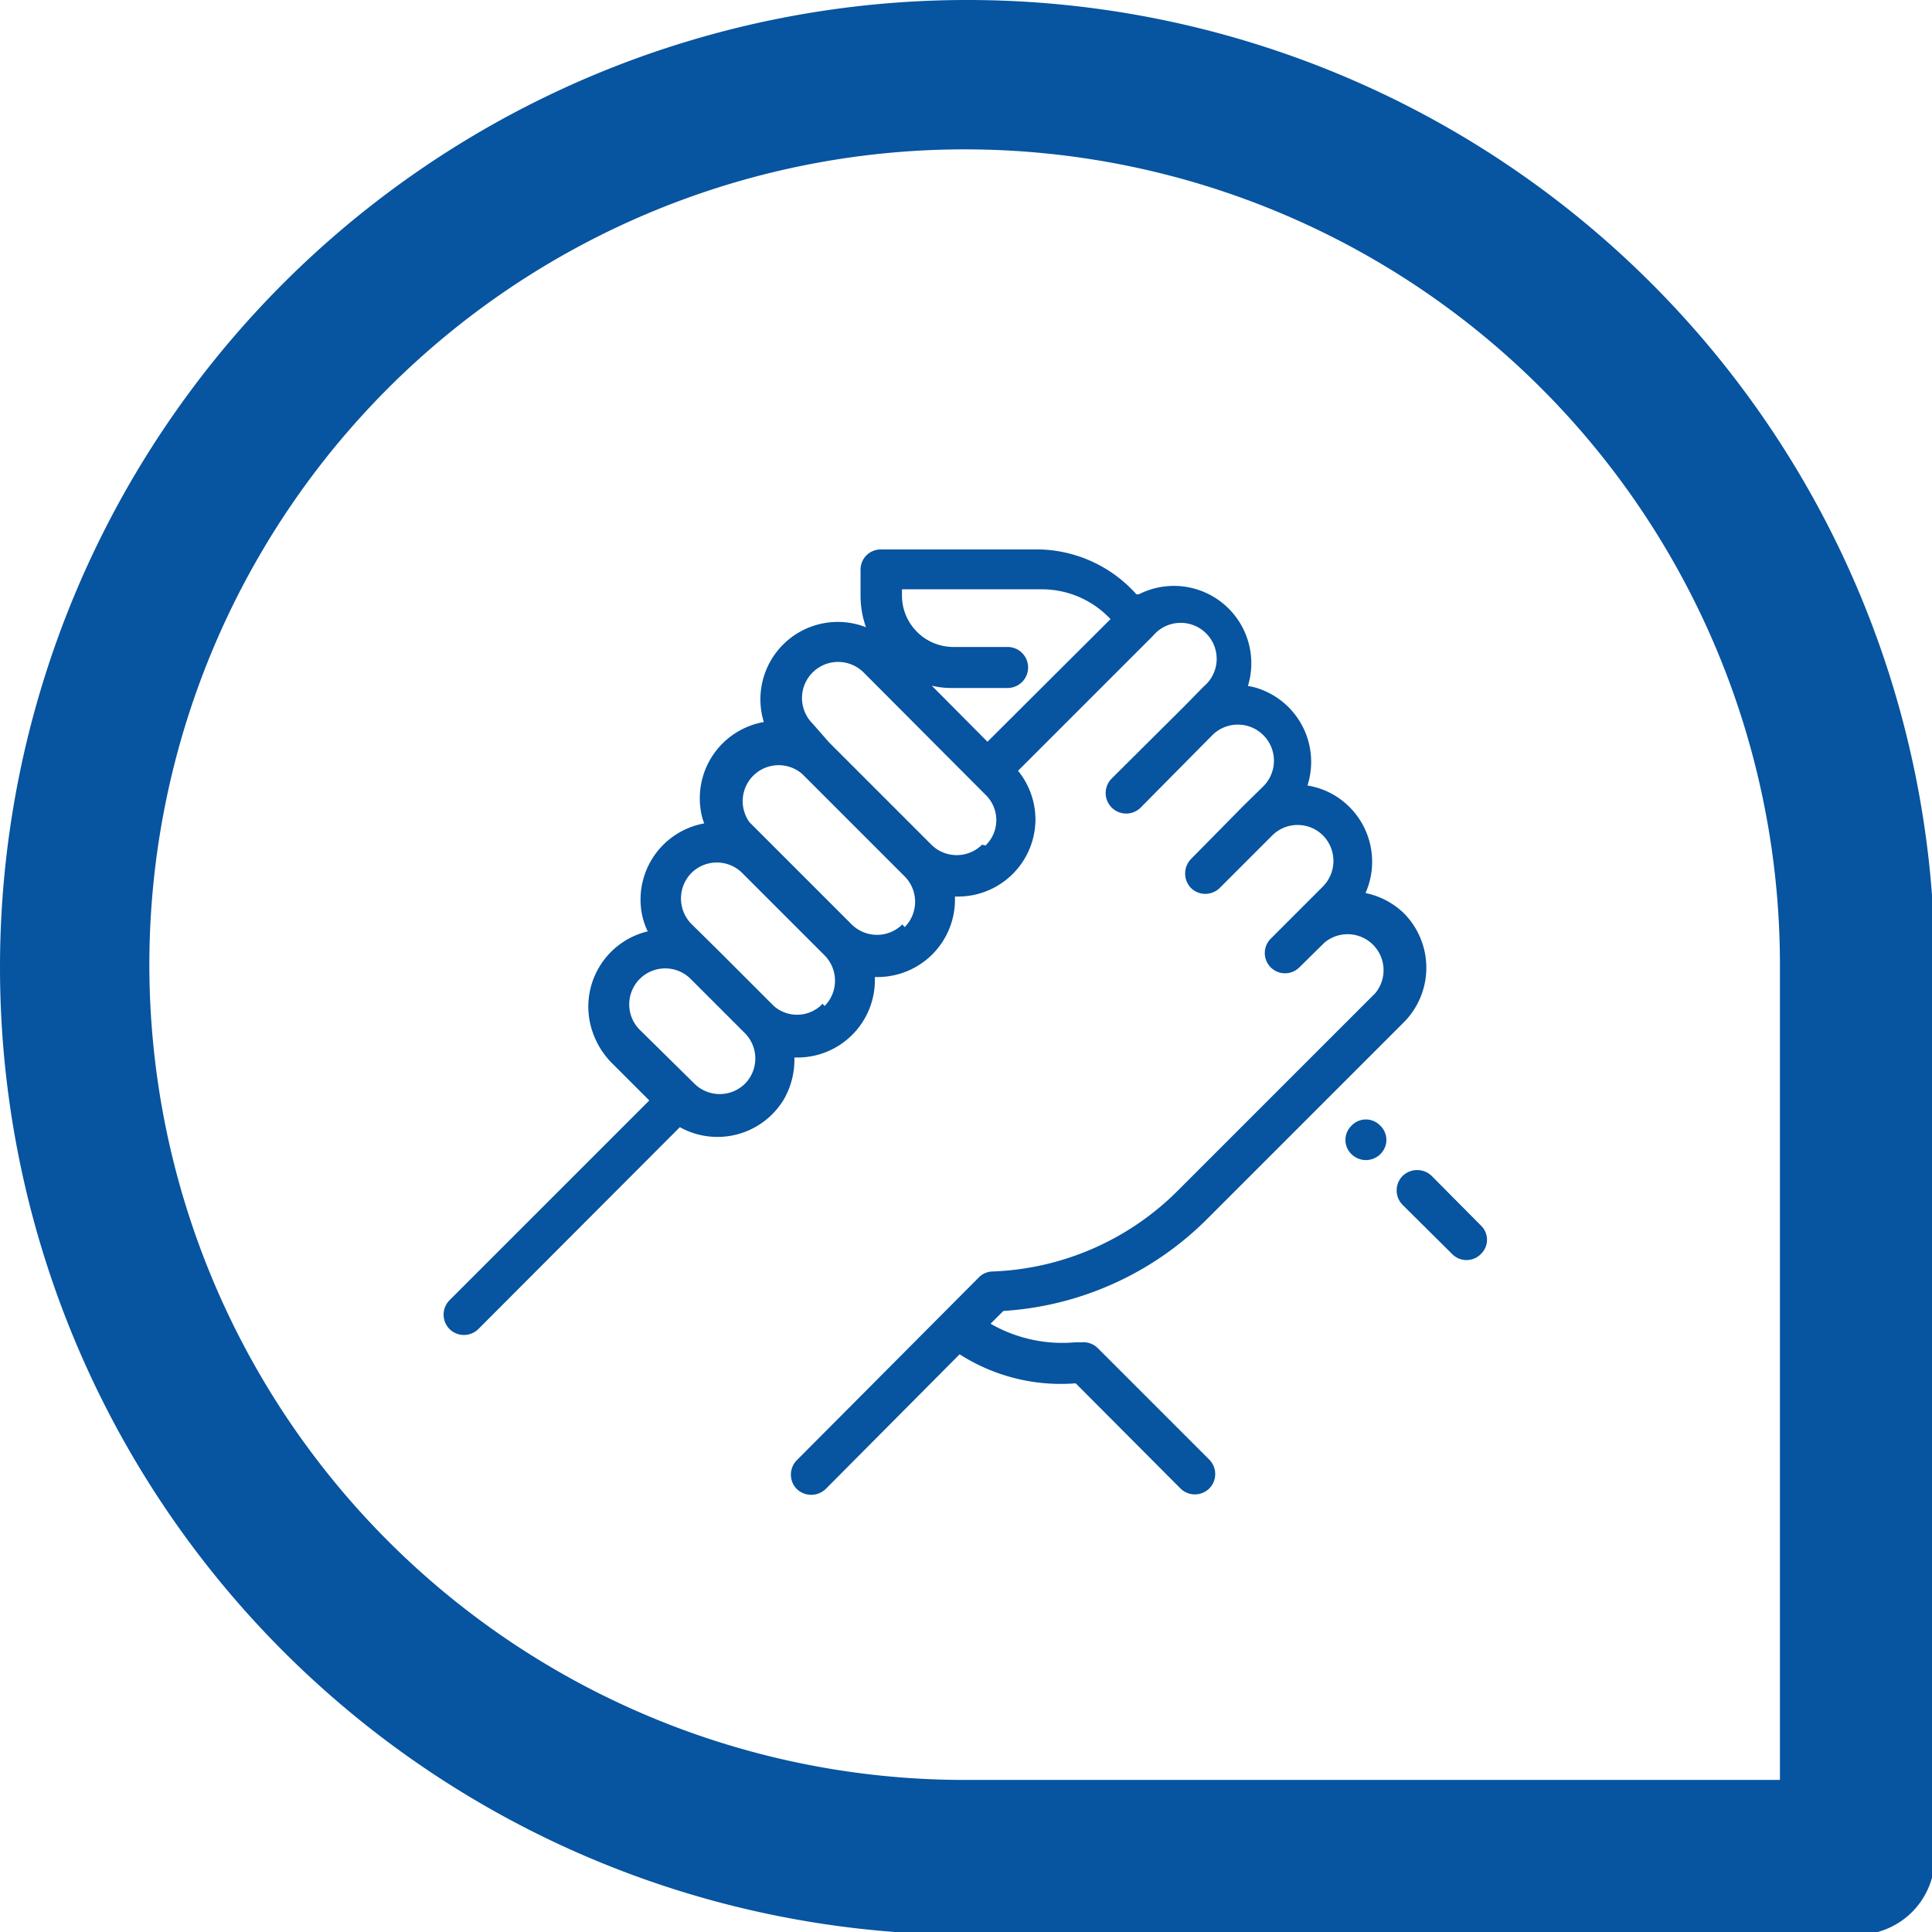
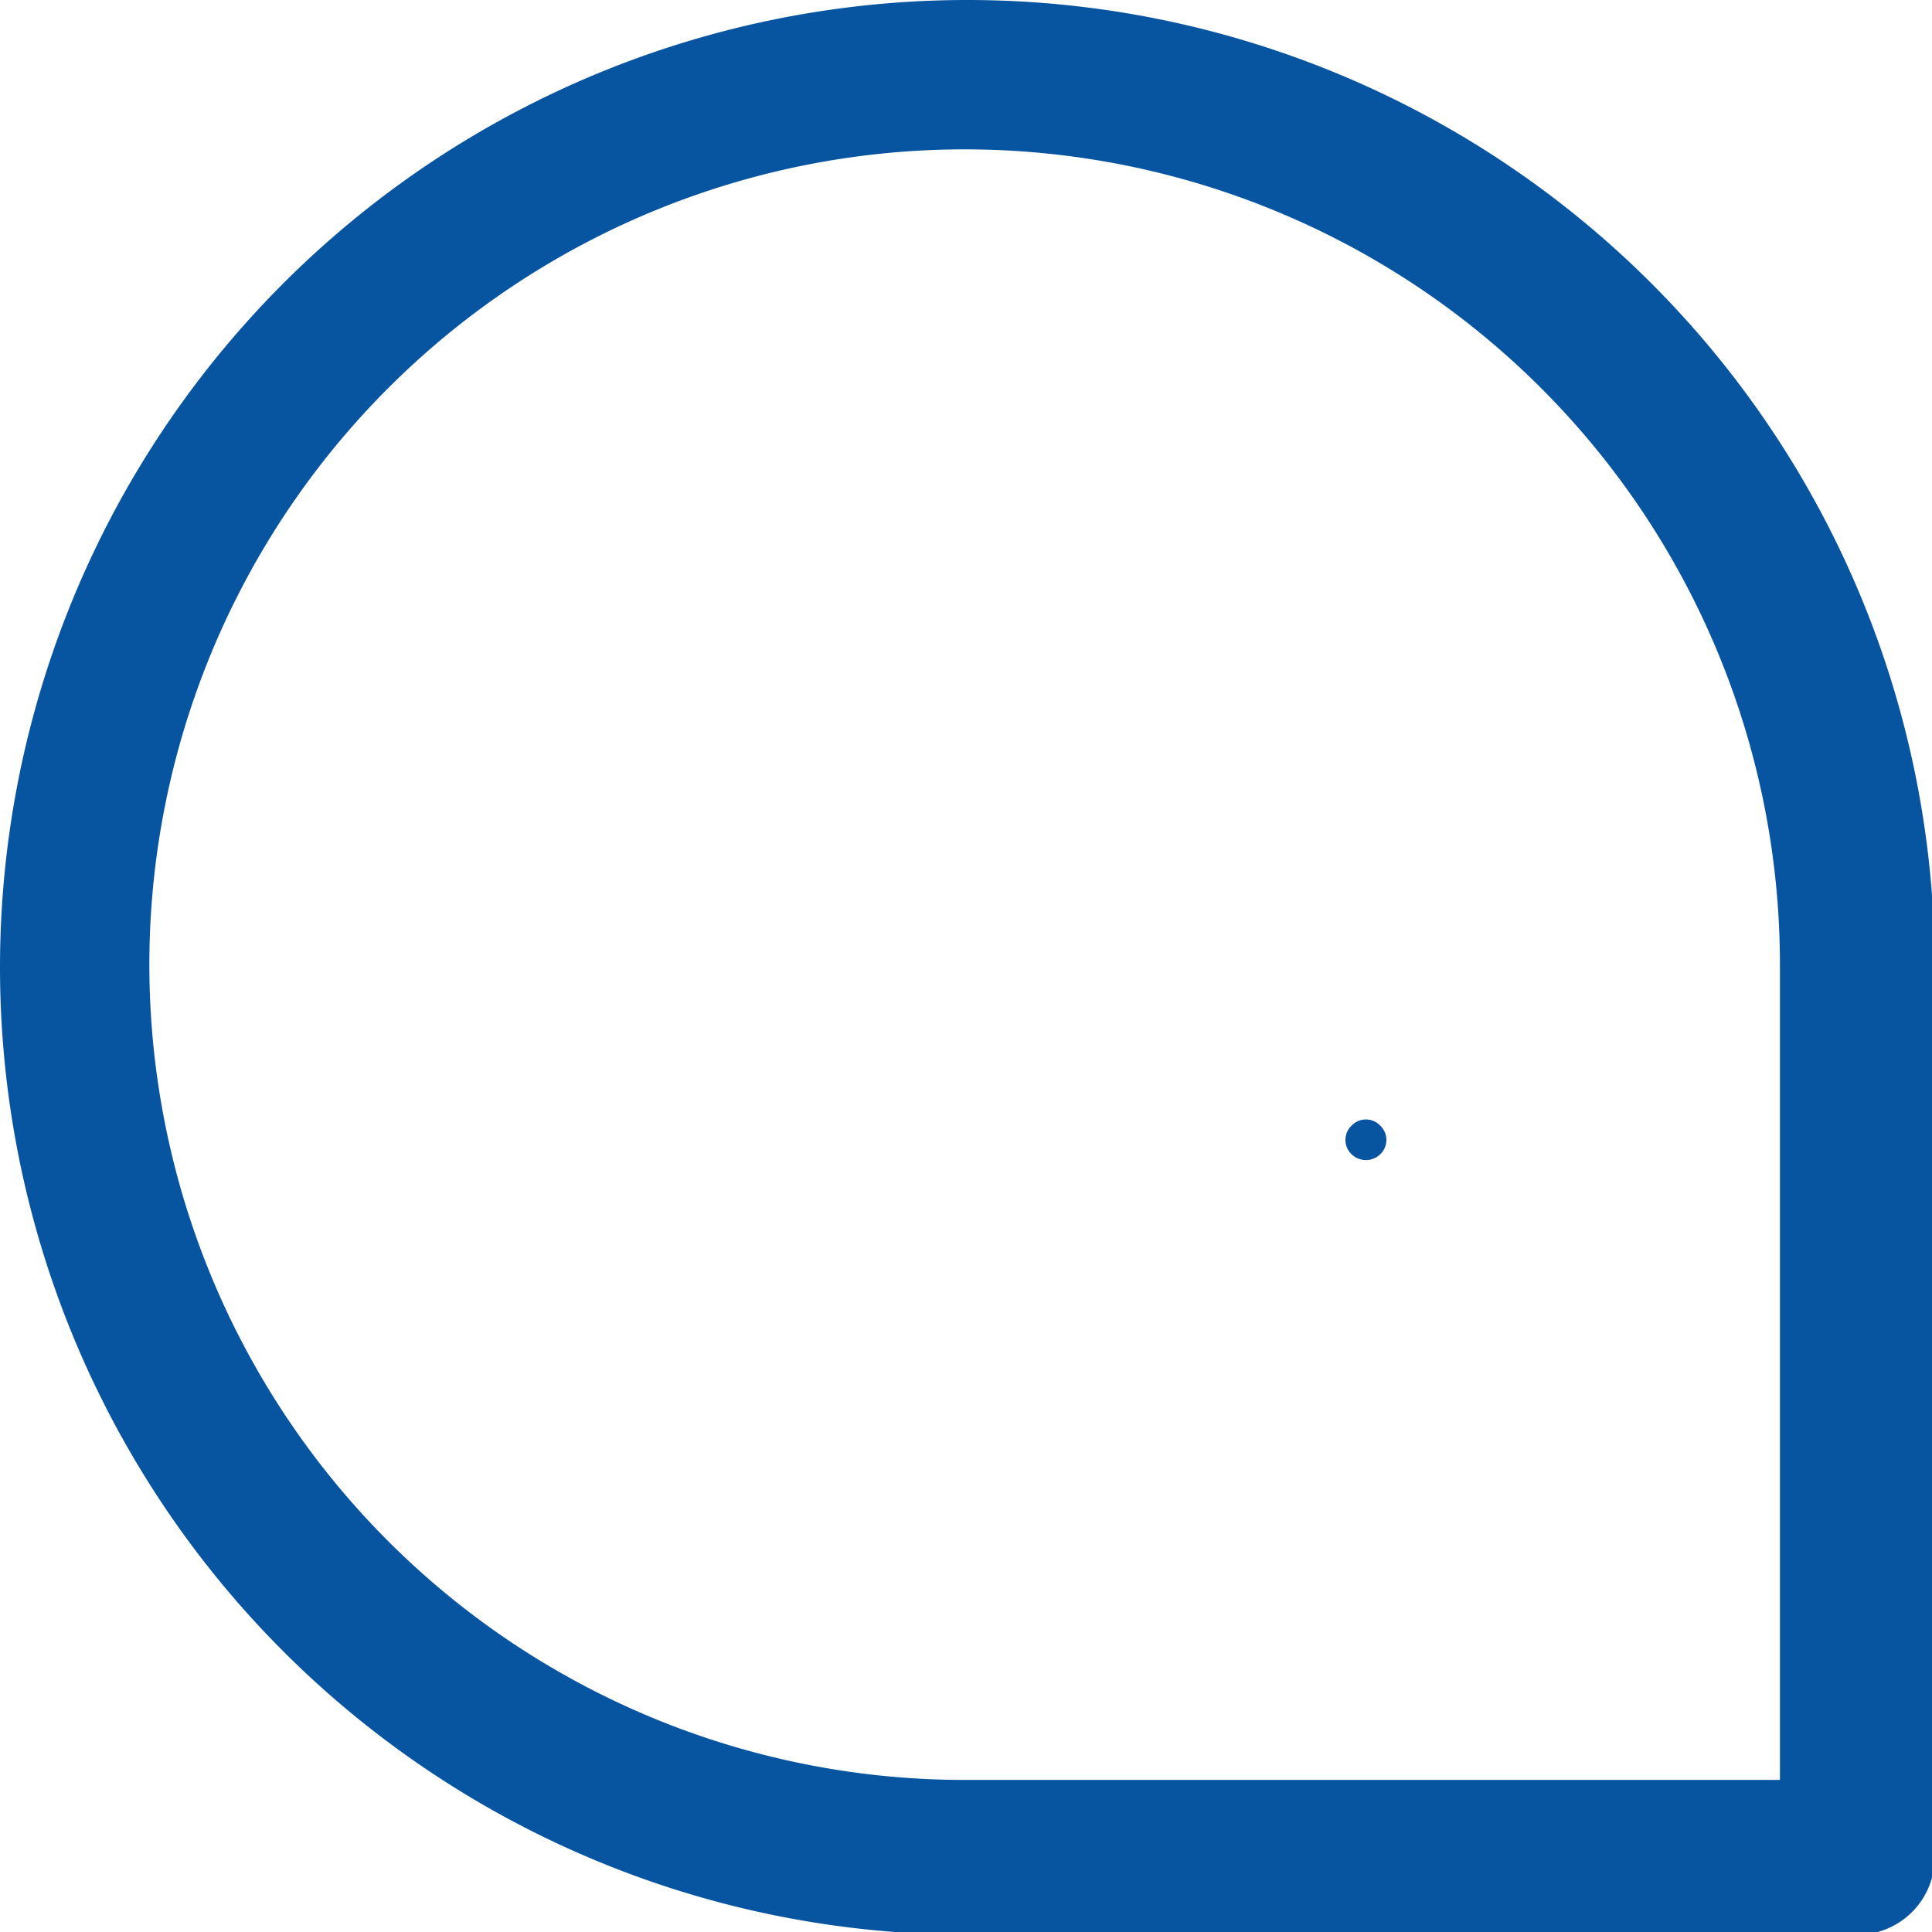
<svg xmlns="http://www.w3.org/2000/svg" id="Livello_1" data-name="Livello 1" viewBox="0 0 49.93 49.93">
  <defs>
    <style>.cls-1{fill:#0754a0;}</style>
  </defs>
  <g id="help">
    <g id="Raggruppa_19" data-name="Raggruppa 19">
      <g id="Raggruppa_18" data-name="Raggruppa 18">
        <path id="Tracciato_85" data-name="Tracciato 85" class="cls-1" d="M25,0a25,25,0,0,1,25,24.94V48a2,2,0,0,1-2,2H25A25,25,0,0,1,25,0Zm0,46H46V25A21.07,21.07,0,1,0,25,46Z" transform="translate(0 0)" />
      </g>
    </g>
  </g>
  <g id="support">
    <g id="Raggruppa_21" data-name="Raggruppa 21">
      <g id="Raggruppa_20" data-name="Raggruppa 20">
-         <path id="Tracciato_86" data-name="Tracciato 86" class="cls-1" d="M38.26,31.66,37,30.39a.54.54,0,0,0-.75,0,.53.53,0,0,0,0,.75l1.28,1.27a.52.52,0,0,0,.74,0A.51.51,0,0,0,38.26,31.66Z" transform="translate(0 0)" />
-       </g>
+         </g>
    </g>
    <g id="Raggruppa_23" data-name="Raggruppa 23">
      <g id="Raggruppa_22" data-name="Raggruppa 22">
        <path id="Tracciato_87" data-name="Tracciato 87" class="cls-1" d="M35.67,29.09a.51.51,0,0,0-.74,0h0a.51.51,0,0,0,0,.74.53.53,0,0,0,.74,0,.51.51,0,0,0,0-.74Z" transform="translate(0 0)" />
      </g>
    </g>
    <g id="Raggruppa_25" data-name="Raggruppa 25">
      <g id="Raggruppa_24" data-name="Raggruppa 24">
-         <path id="Tracciato_88" data-name="Tracciato 88" class="cls-1" d="M31.19,31.51l5.1-5.1a2,2,0,0,0,0-2.8,2,2,0,0,0-1-.53,2,2,0,0,0-1-2.63,2.07,2.07,0,0,0-.5-.15,2,2,0,0,0-1.25-2.5,1.37,1.37,0,0,0-.29-.07,2,2,0,0,0-2.82-2.37l-.06,0A3.47,3.47,0,0,0,26.9,14.2H22.77a.52.52,0,0,0-.53.52h0v.69a2.45,2.45,0,0,0,.14.8,2,2,0,0,0-2.64,2.45A2,2,0,0,0,18.12,21a1.47,1.47,0,0,0,.08.28,2,2,0,0,0-1.62,2.29,1.82,1.82,0,0,0,.16.5,2,2,0,0,0-1.49,2.37,2.12,2.12,0,0,0,.53,1l1,1-5.16,5.16a.53.53,0,0,0,0,.75.53.53,0,0,0,.74,0l5.21-5.22a2,2,0,0,0,2.7-.74,2.06,2.06,0,0,0,.26-1.06h.08a2,2,0,0,0,2-2h0v-.08h.07a2,2,0,0,0,2-2h0v-.08h.08a2,2,0,0,0,2-2,2,2,0,0,0-.45-1.25l3.49-3.49a.93.93,0,1,1,1.31,1.31l-.51.52-1.87,1.86a.53.53,0,0,0,.75.75L31.33,19a.93.93,0,0,1,1.32,1.32l-.52.51L30.78,22.2a.54.54,0,0,0,0,.75.53.53,0,0,0,.74,0l1.36-1.36a.93.93,0,0,1,1.31,0,.94.94,0,0,1,0,1.32l-.7.7-.65.65a.52.52,0,1,0,.74.74l.65-.64a.93.93,0,0,1,1.31,1.31l-5.1,5.1a7.14,7.14,0,0,1-4.79,2.09.51.51,0,0,0-.35.15l-4.71,4.73a.53.53,0,0,0,0,.74.54.54,0,0,0,.75,0L24.8,35a4.85,4.85,0,0,0,3,.75l2.71,2.72a.53.53,0,0,0,.74,0,.53.53,0,0,0,0-.75l-2.88-2.88a.53.53,0,0,0-.42-.15h-.16a3.72,3.72,0,0,1-2.19-.48l.33-.33A8.17,8.17,0,0,0,31.19,31.51ZM19.26,28a.93.93,0,0,1-1.32,0h0L16.52,26.6a.93.93,0,0,1,1.32-1.31h0l1.42,1.42A.93.93,0,0,1,19.26,28Zm2-2.06A.91.91,0,0,1,20,26l-1.42-1.42-.71-.7a.94.94,0,0,1,0-1.32.93.93,0,0,1,1.31,0h0l2.13,2.13h0a.93.93,0,0,1,0,1.31Zm2.06-2.05a.93.93,0,0,1-1.31,0l-2.64-2.64A.93.93,0,0,1,20.73,20l1.21,1.21,1.44,1.44h0a.93.93,0,0,1,0,1.31h0Zm2.06-2.06a.93.93,0,0,1-1.31,0l-2.64-2.64h0L21,18.7a.93.93,0,0,1,1.32-1.32l3.15,3.16a.91.91,0,0,1,0,1.31Zm.14-2.66-1.44-1.45a2.07,2.07,0,0,0,.5.06h1.46a.53.53,0,0,0,0-1.06H24.64a1.33,1.33,0,0,1-1.33-1.33v-.16h3.6A2.43,2.43,0,0,1,28.7,16l0,0Z" transform="translate(0 0)" />
-       </g>
+         </g>
    </g>
  </g>
</svg>